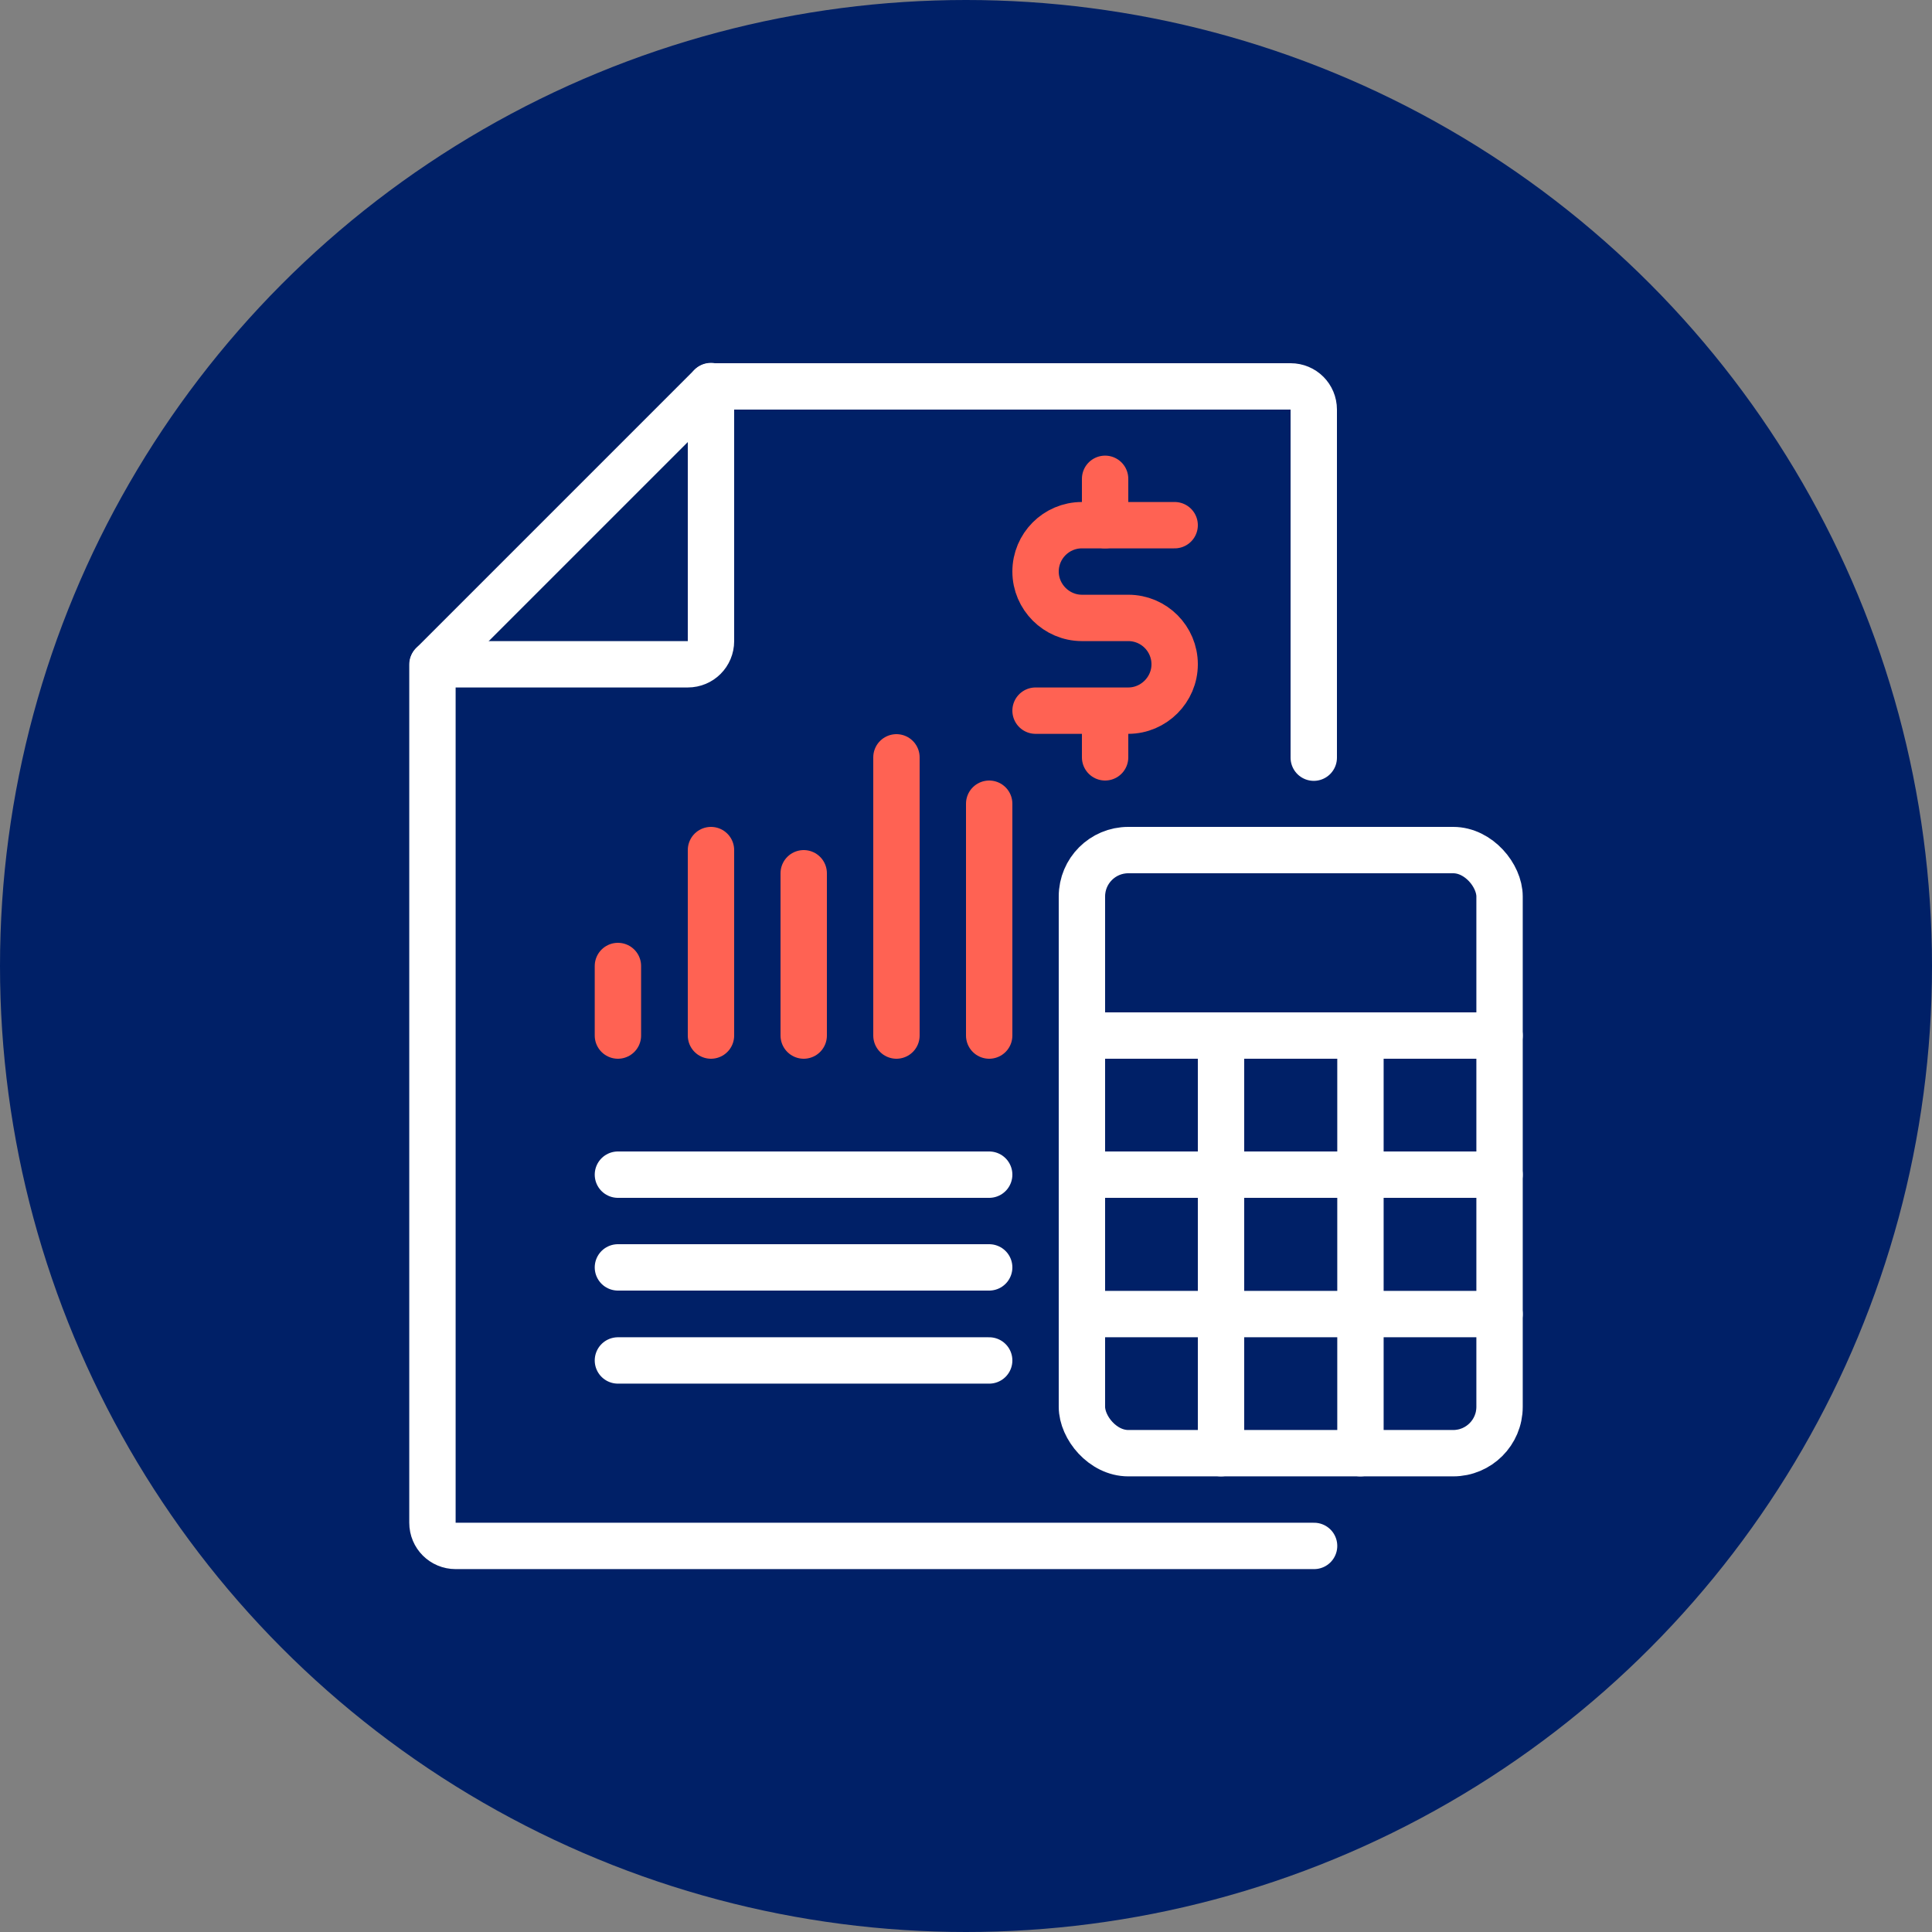
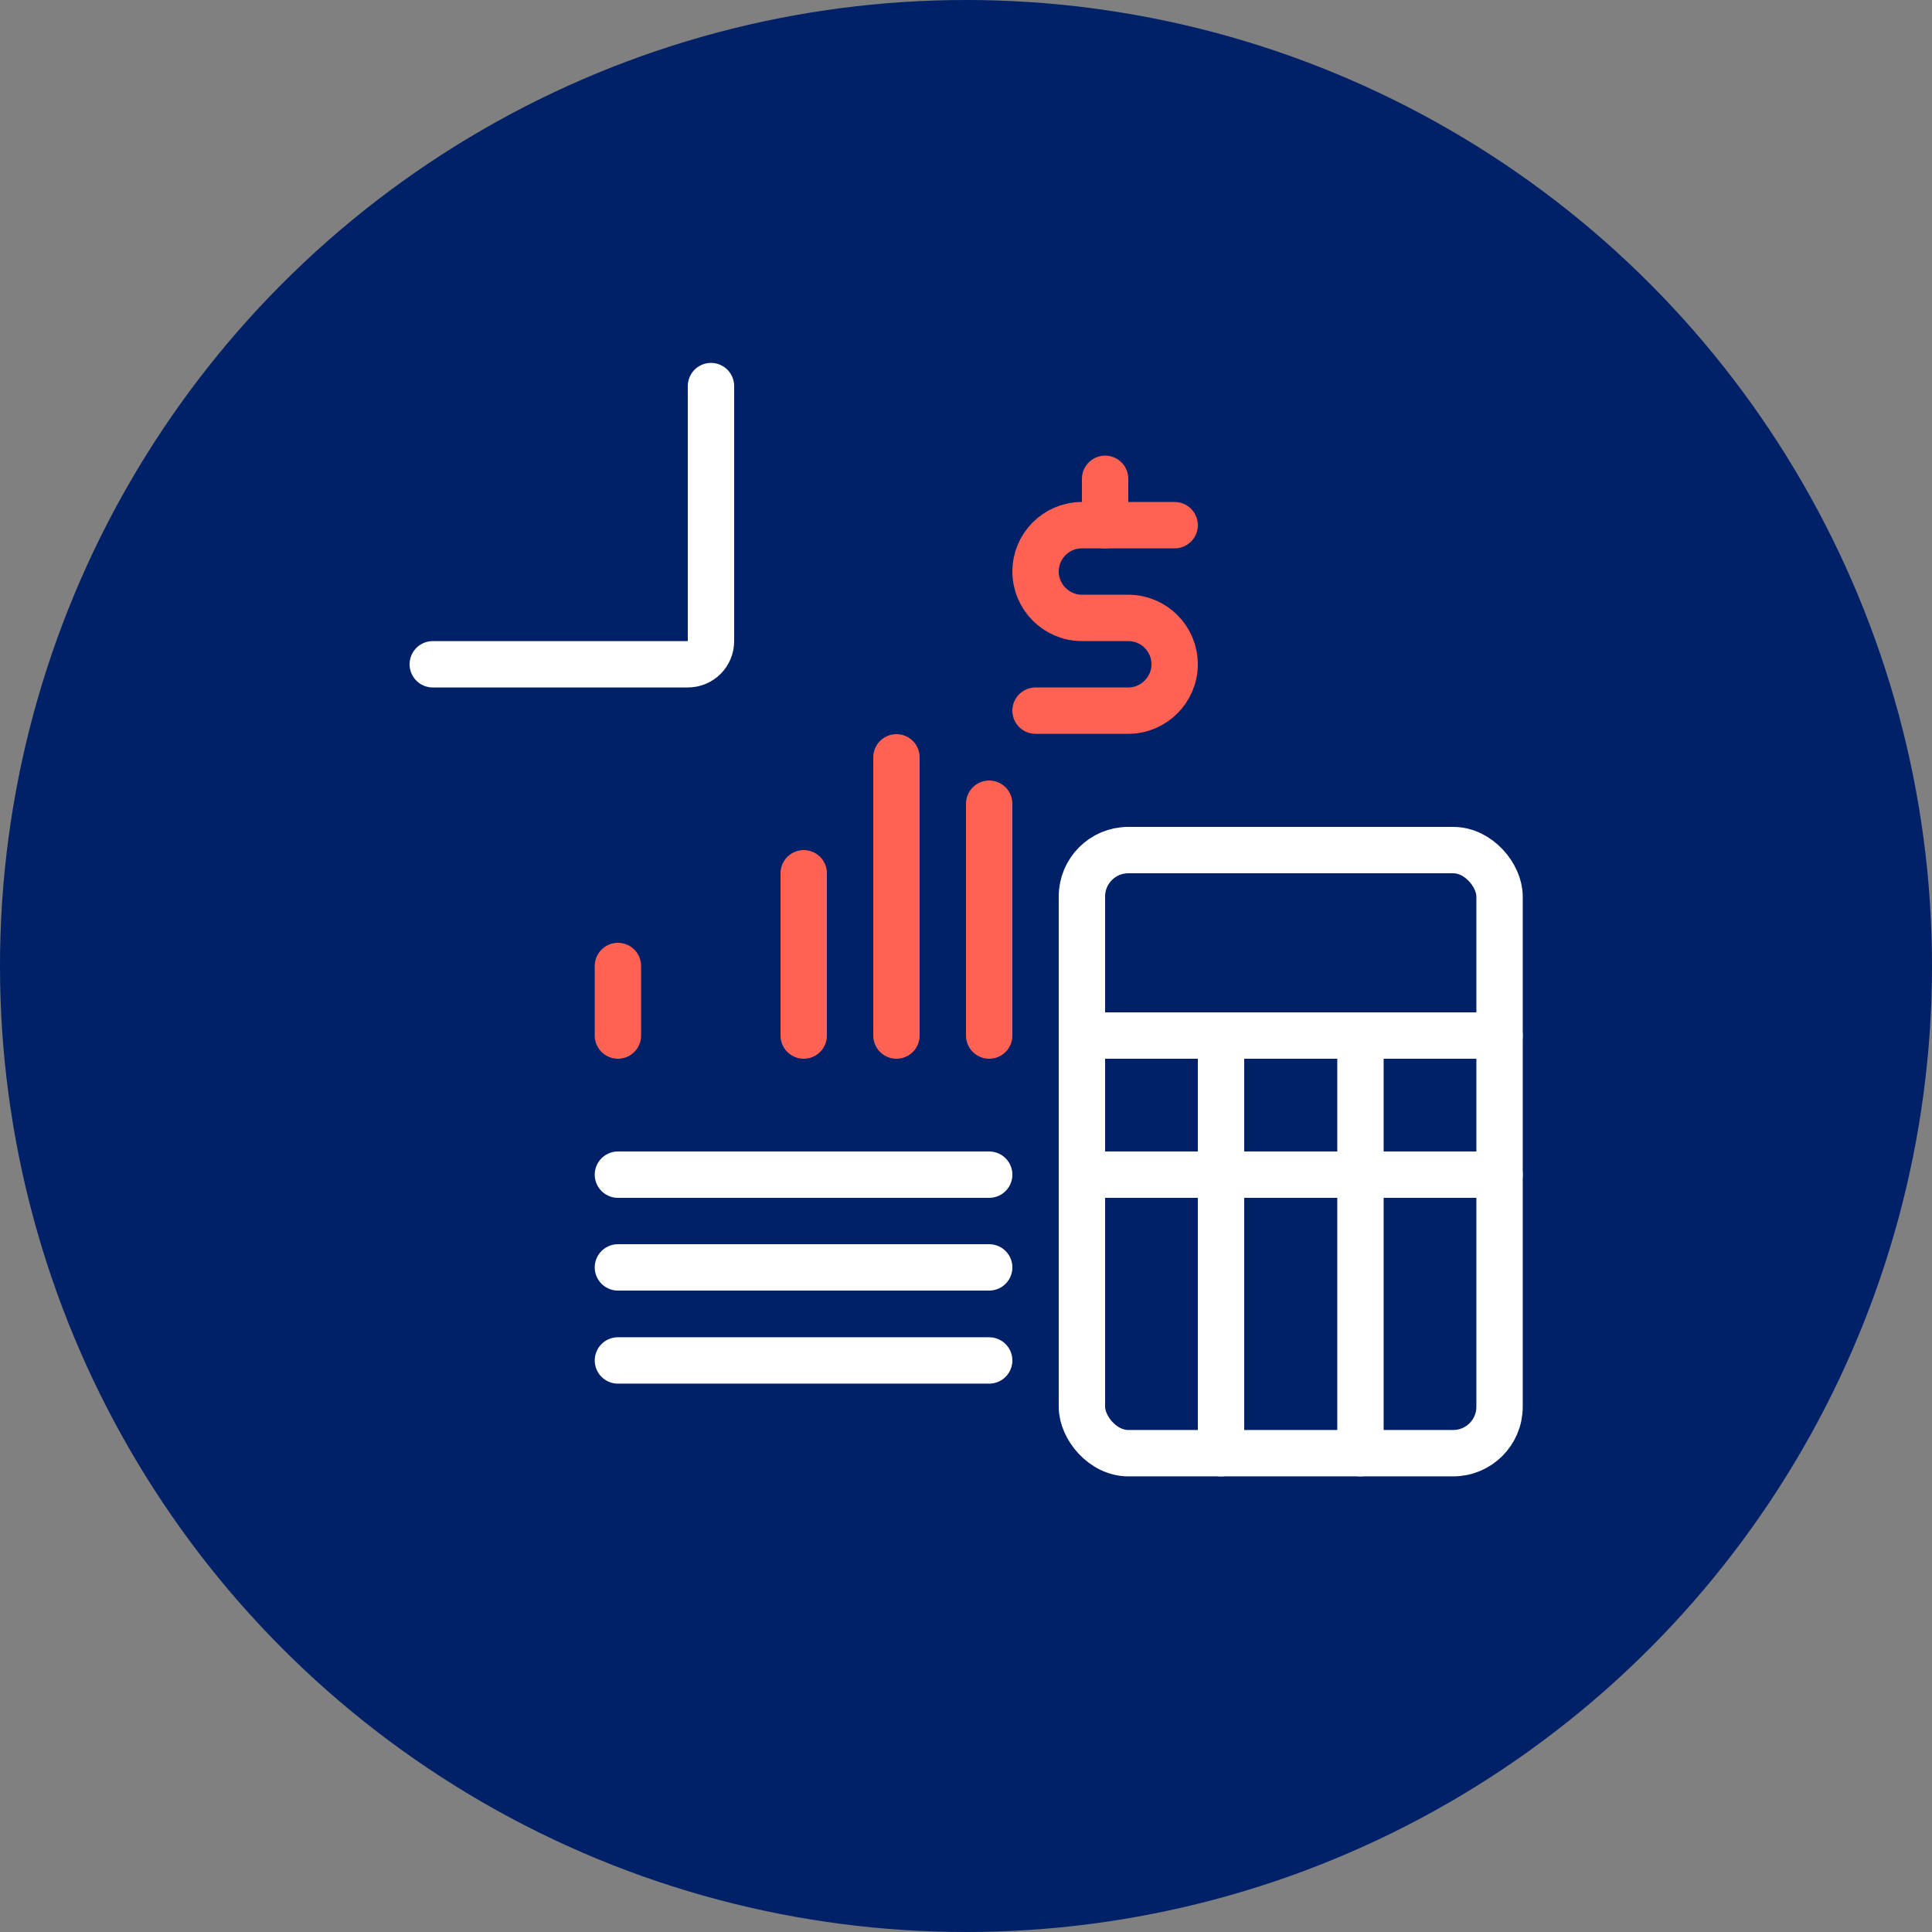
<svg xmlns="http://www.w3.org/2000/svg" id="Layer_1" version="1.1" viewBox="0 0 600 600">
  <rect x="0" y="0" width="600" height="600" fill="#808080" stroke="none" />
  <defs>
    <style>
      .st0 {
        stroke: #fff;
      }

      .st0, .st1 {
        fill: none;
        stroke-linecap: round;
        stroke-linejoin: round;
        stroke-width: 14.4px;
      }

      .st2 {
        fill: #002067;
      }

      .st1 {
        stroke: #ff6253;
      }
    </style>
  </defs>
  <circle class="st2" cx="300" cy="300" r="300" />
  <g>
    <path class="st0" d="M220.8,119.9v79.2c0,4-3.2,7.2-7.2,7.2h-79.2" />
-     <path class="st0" d="M408.1,480.1H141.5c-4,0-7.2-3.2-7.2-7.2V206.4l86.4-86.4h180.1c4,0,7.2,3.2,7.2,7.2v108.1" />
    <rect class="st0" x="336" y="264" width="129.7" height="187.3" rx="14.4" ry="14.4" />
    <line class="st0" x1="336" y1="321.6" x2="465.7" y2="321.6" />
-     <line class="st0" x1="336" y1="408.1" x2="465.7" y2="408.1" />
    <line class="st0" x1="336" y1="364.8" x2="465.7" y2="364.8" />
    <line class="st0" x1="422.5" y1="321.6" x2="422.5" y2="451.3" />
    <line class="st0" x1="379.2" y1="321.6" x2="379.2" y2="451.3" />
    <path class="st1" d="M364.8,163.1h-28.8c-8,0-14.4,6.5-14.4,14.4s6.5,14.4,14.4,14.4h14.4c8,0,14.4,6.5,14.4,14.4s-6.5,14.4-14.4,14.4h-28.8" />
    <line class="st1" x1="343.2" y1="148.7" x2="343.2" y2="163.1" />
-     <line class="st1" x1="343.2" y1="220.8" x2="343.2" y2="235.2" />
    <line class="st1" x1="191.9" y1="300" x2="191.9" y2="321.6" />
    <line class="st1" x1="278.4" y1="235.2" x2="278.4" y2="321.6" />
    <line class="st1" x1="249.6" y1="271.2" x2="249.6" y2="321.6" />
    <line class="st1" x1="307.2" y1="249.6" x2="307.2" y2="321.6" />
-     <line class="st1" x1="220.8" y1="264" x2="220.8" y2="321.6" />
    <line class="st0" x1="191.9" y1="364.8" x2="307.2" y2="364.8" />
    <line class="st0" x1="191.9" y1="393.6" x2="307.2" y2="393.6" />
    <line class="st0" x1="191.9" y1="422.5" x2="307.2" y2="422.5" />
  </g>
</svg>